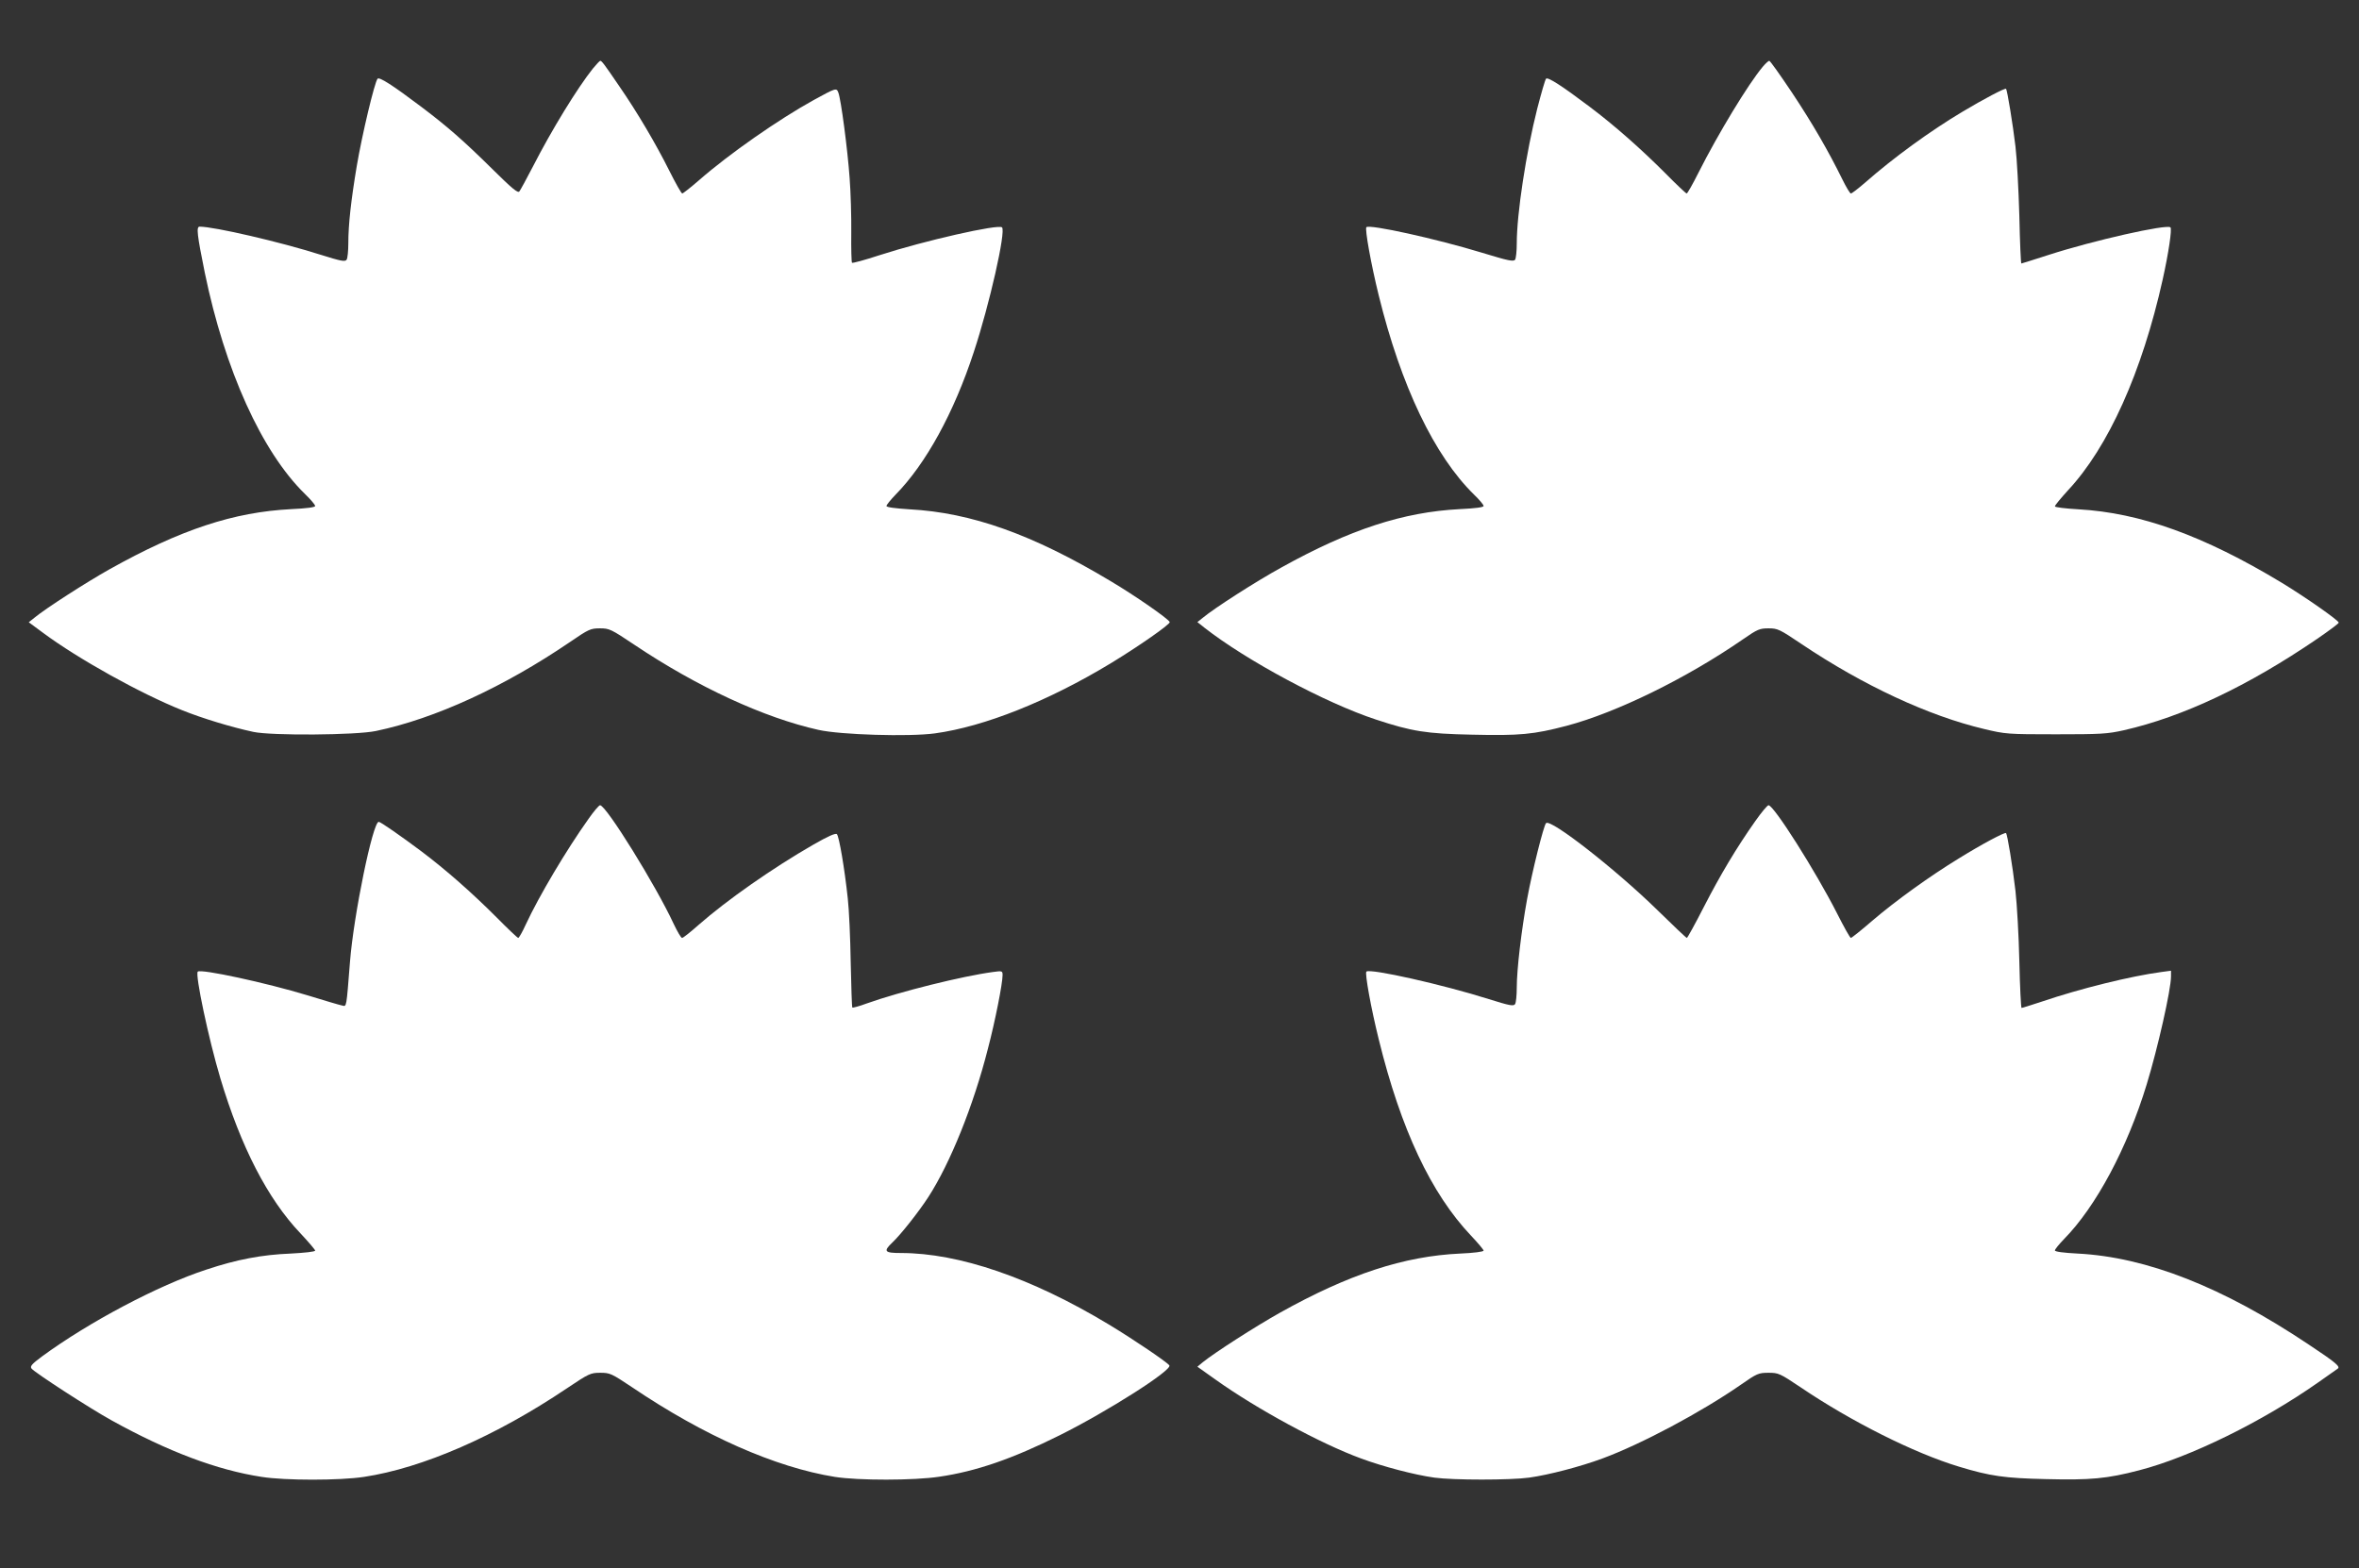
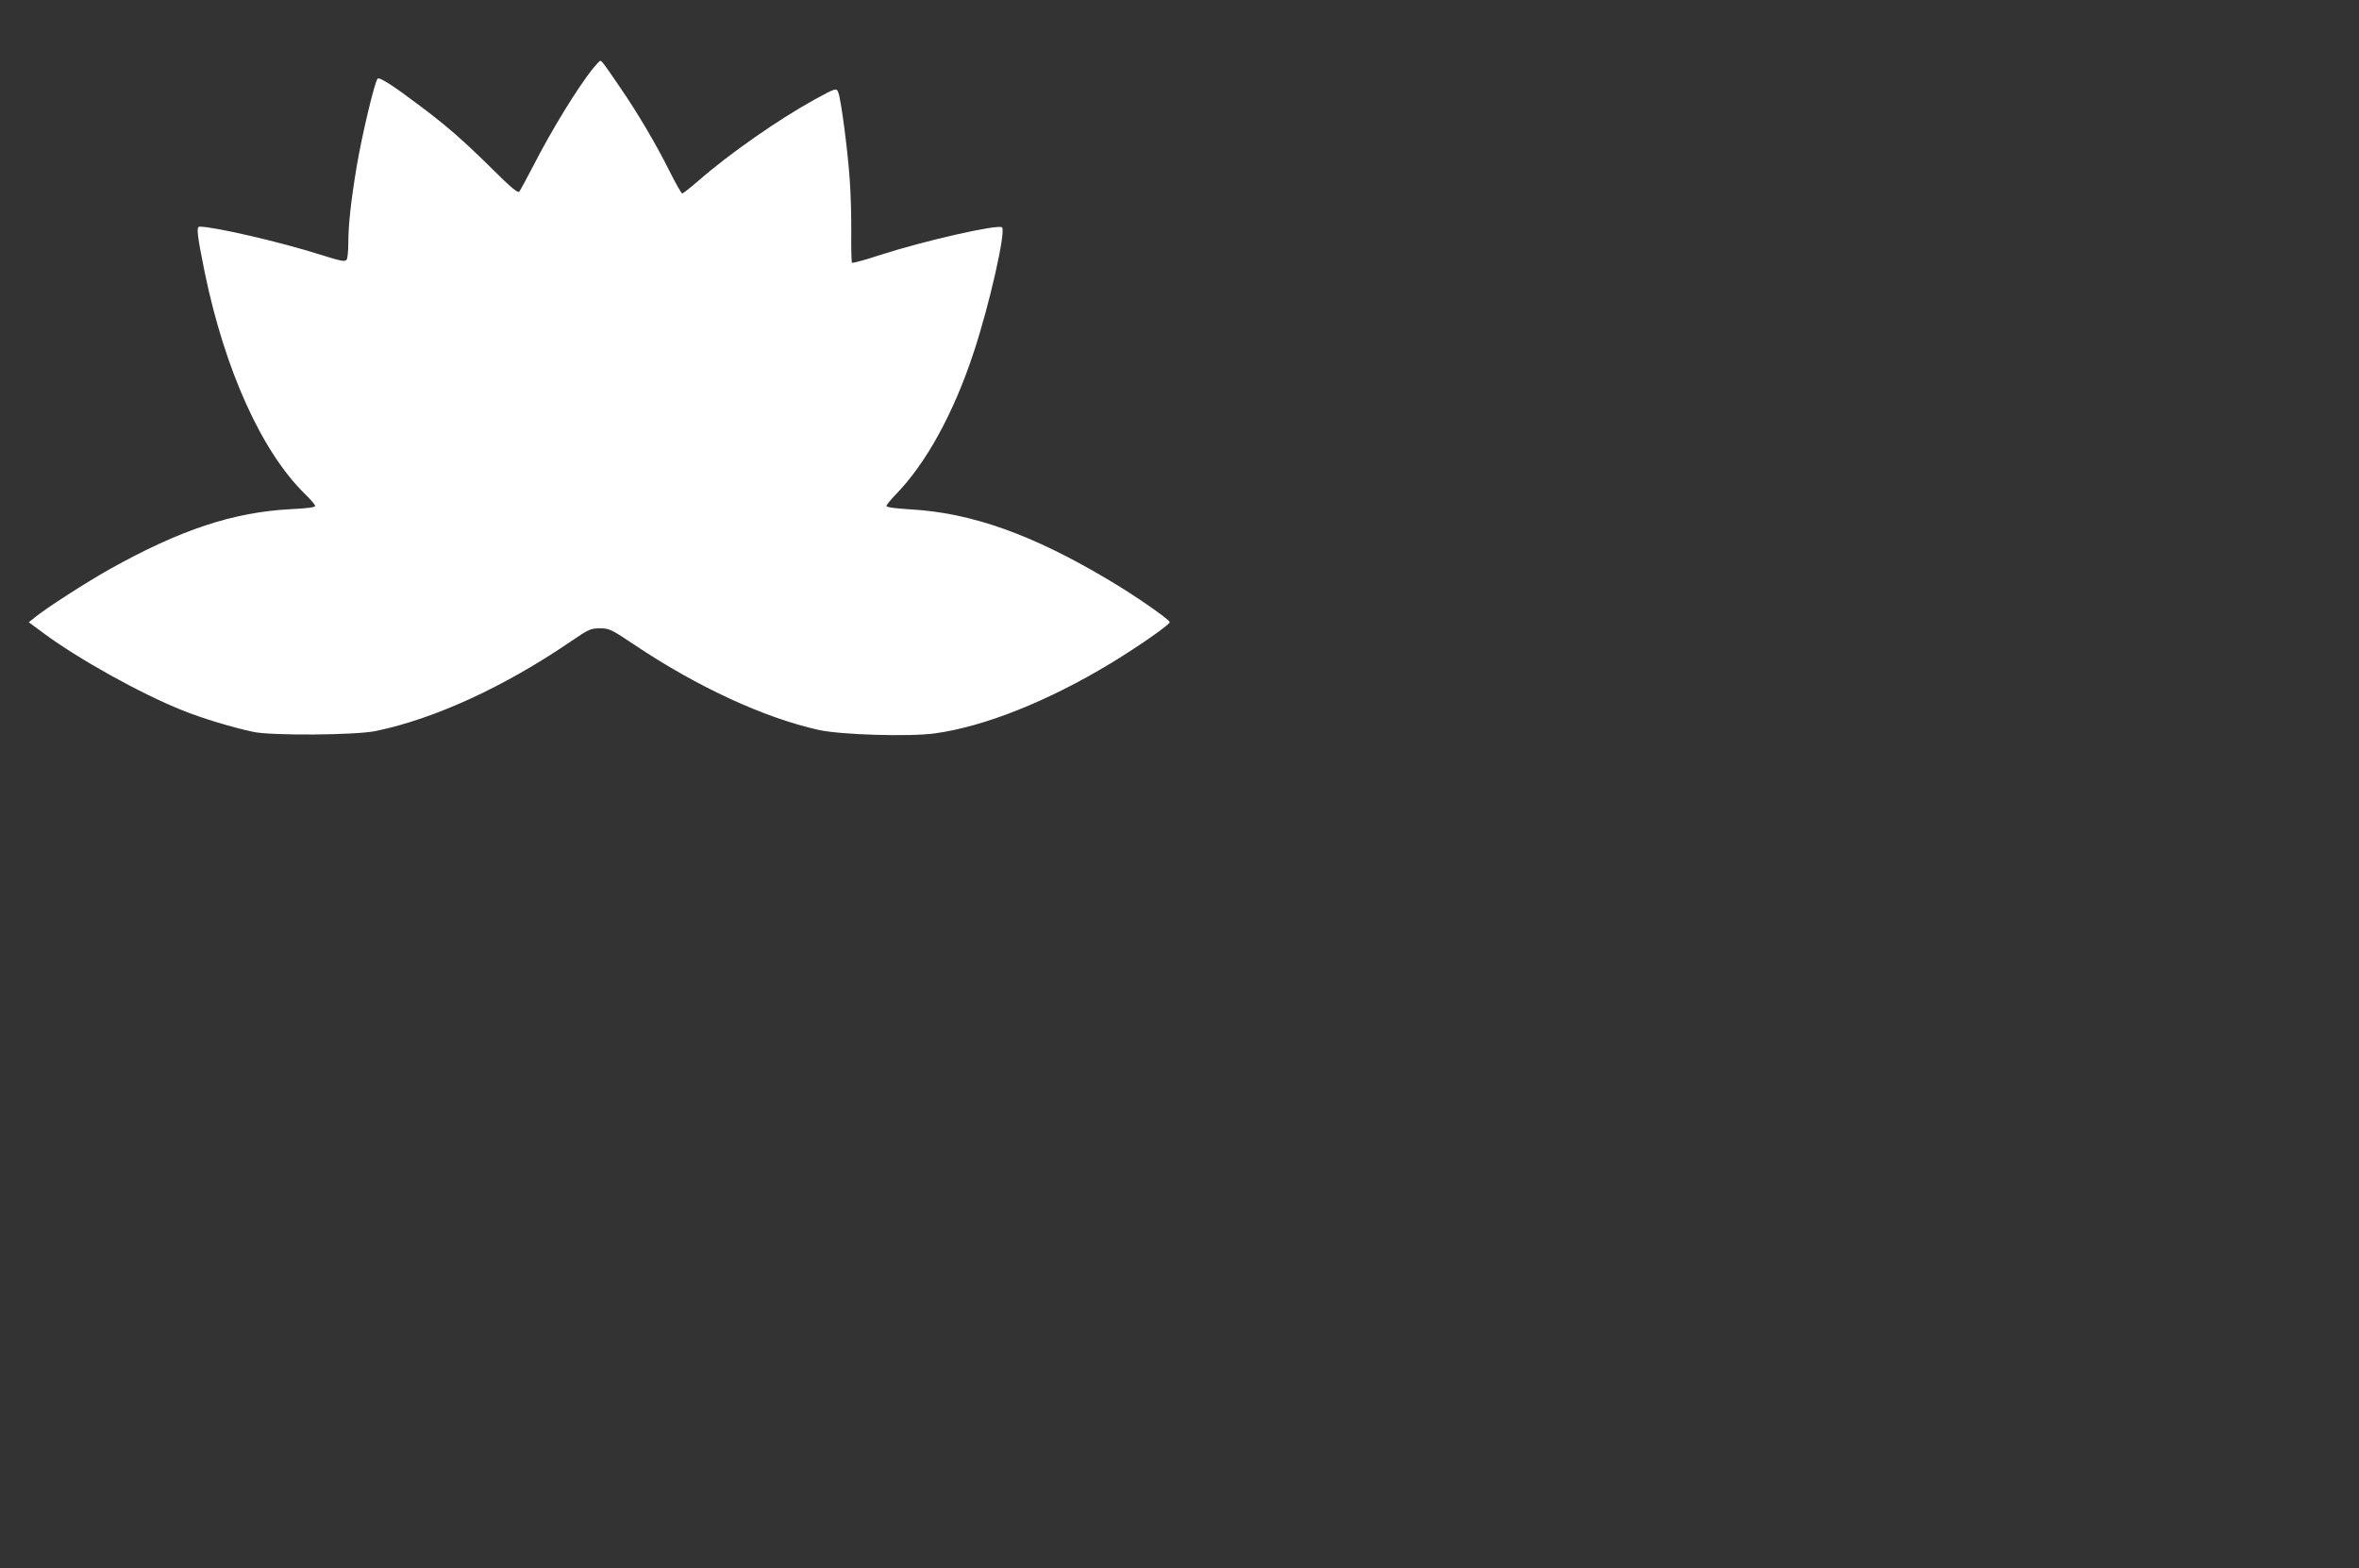
<svg xmlns="http://www.w3.org/2000/svg" version="1.0" width="1280pt" height="851pt" viewBox="0 0 1280 851" preserveAspectRatio="xMidYMid meet">
  <rect x="0" y="0" width="1280" height="851" fill="#333333" stroke="none" />
  <g transform="translate(0,851) scale(0.1,-0.1)" fill="#ffffff" stroke="none">
    <path d="M3217 8138 c-85 -107 -222 -330 -326 -533 -34 -66 -67 -126 -73 -134 -8 -10 -38 14 -147 122 -155 153 -244 231 -386 338 -155 117 -226 162 -236 152 -16 -16 -85 -307 -113 -473 -31 -185 -46 -318 -46 -420 0 -41 -4 -81 -9 -89 -8 -13 -31 -8 -143 27 -217 69 -576 152 -655 152 -19 0 -13 -46 28 -249 109 -529 309 -972 543 -1201 31 -30 56 -59 56 -66 0 -7 -44 -13 -129 -17 -314 -16 -601 -111 -986 -326 -125 -70 -349 -214 -409 -264 l-30 -24 80 -59 c189 -140 526 -328 754 -419 107 -43 264 -91 385 -117 98 -21 557 -18 665 5 321 67 696 240 1053 483 101 69 111 74 162 74 51 0 60 -4 187 -89 340 -228 703 -396 999 -462 119 -27 493 -38 632 -19 269 37 615 175 955 381 153 93 323 212 319 223 -6 17 -187 143 -322 223 -422 253 -755 371 -1090 389 -78 5 -125 11 -125 18 0 6 22 33 49 61 165 168 317 445 425 775 85 257 175 655 153 676 -19 19 -421 -72 -665 -151 -79 -26 -146 -44 -149 -41 -3 3 -5 76 -4 163 1 87 -3 221 -9 298 -11 155 -47 427 -61 462 -10 27 -12 27 -134 -40 -190 -105 -456 -290 -622 -435 -46 -40 -87 -72 -91 -72 -5 0 -36 55 -70 123 -74 148 -175 319 -271 458 -83 122 -96 139 -104 139 -3 0 -21 -19 -40 -42z" />
-     <path d="M9565 8148 c-79 -94 -242 -363 -349 -575 -31 -62 -60 -113 -64 -113 -4 0 -57 50 -117 111 -131 131 -273 257 -410 360 -151 114 -226 162 -236 152 -5 -5 -26 -78 -48 -163 -60 -237 -111 -569 -111 -732 0 -40 -4 -79 -9 -87 -8 -12 -38 -6 -178 37 -249 76 -612 156 -629 139 -9 -9 25 -200 67 -370 121 -492 302 -871 518 -1082 28 -27 51 -54 51 -61 0 -7 -44 -13 -130 -17 -306 -16 -595 -110 -966 -316 -140 -77 -363 -220 -428 -274 l-29 -23 39 -31 c226 -177 656 -408 930 -498 194 -64 272 -77 521 -82 260 -6 334 1 513 48 272 72 653 259 958 470 78 54 90 59 138 59 50 0 60 -5 179 -85 335 -225 690 -390 990 -461 116 -28 129 -29 390 -29 243 0 280 2 369 22 321 73 674 240 1049 496 64 44 117 83 117 88 0 12 -180 138 -310 217 -424 256 -767 379 -1102 398 -71 4 -128 11 -128 16 0 6 32 44 70 86 220 235 403 643 515 1146 32 144 51 273 42 282 -19 19 -419 -71 -663 -150 -78 -25 -144 -46 -146 -46 -3 0 -8 116 -11 258 -4 141 -13 311 -21 377 -14 120 -45 307 -51 313 -5 6 -124 -57 -236 -124 -176 -105 -374 -249 -530 -386 -37 -32 -71 -58 -76 -58 -5 0 -26 35 -47 78 -75 152 -160 300 -273 470 -63 94 -118 172 -123 172 -4 0 -20 -14 -35 -32z" />
-     <path d="M3194 4067 c-121 -170 -269 -419 -341 -574 -18 -40 -37 -73 -41 -73 -4 0 -57 50 -117 111 -131 131 -273 257 -410 360 -107 80 -220 159 -230 159 -32 0 -136 -505 -156 -760 -20 -253 -18 -243 -42 -237 -12 2 -96 27 -187 55 -227 69 -580 145 -597 129 -15 -16 58 -362 123 -580 111 -370 256 -653 434 -840 44 -47 80 -89 80 -94 0 -6 -58 -12 -132 -16 -156 -6 -293 -32 -458 -87 -261 -85 -640 -286 -893 -472 -55 -41 -65 -53 -56 -65 20 -24 318 -217 434 -281 307 -170 573 -270 815 -307 126 -20 424 -20 555 0 318 48 715 221 1100 480 121 81 129 85 182 85 53 0 61 -4 172 -78 389 -263 777 -435 1101 -487 127 -20 429 -20 567 1 199 29 396 97 653 225 259 129 611 353 595 379 -11 17 -197 143 -330 223 -418 252 -811 387 -1127 387 -89 0 -96 9 -47 56 47 44 146 170 197 249 118 183 244 495 322 802 40 152 80 356 80 401 0 23 -2 24 -52 17 -165 -22 -504 -106 -686 -171 -40 -15 -75 -24 -77 -22 -3 2 -6 112 -9 244 -2 131 -9 289 -16 349 -17 160 -47 336 -59 348 -7 7 -48 -11 -128 -57 -221 -127 -468 -300 -622 -435 -44 -39 -84 -71 -90 -71 -6 0 -26 35 -46 77 -96 207 -366 643 -399 643 -6 0 -34 -33 -62 -73z" />
-     <path d="M9525 4055 c-103 -146 -190 -292 -280 -467 -47 -92 -89 -168 -92 -168 -4 0 -76 69 -162 153 -223 218 -577 495 -602 470 -13 -13 -75 -260 -103 -413 -31 -170 -56 -382 -56 -480 0 -41 -4 -81 -9 -89 -8 -13 -31 -8 -143 27 -246 78 -646 168 -664 149 -9 -9 25 -198 67 -367 120 -489 284 -837 501 -1066 37 -39 68 -76 68 -81 0 -6 -55 -13 -127 -16 -305 -14 -604 -112 -978 -321 -132 -74 -355 -217 -419 -269 l-29 -24 100 -71 c220 -157 567 -346 788 -427 119 -44 290 -89 398 -104 101 -14 413 -14 514 0 108 15 279 60 398 104 211 78 536 251 752 401 86 60 95 64 149 64 54 0 61 -3 173 -78 276 -187 618 -358 859 -431 171 -52 249 -63 473 -68 242 -6 331 2 507 48 275 71 668 264 971 477 52 37 99 70 105 74 17 11 -10 34 -158 132 -466 312 -879 474 -1253 493 -76 4 -123 10 -123 17 0 6 22 33 49 61 174 177 344 495 449 840 60 196 132 515 132 586 l0 31 -52 -7 c-165 -22 -441 -90 -647 -160 -58 -19 -108 -35 -112 -35 -3 0 -9 114 -12 253 -3 138 -13 311 -21 382 -16 138 -44 306 -51 314 -7 6 -131 -60 -257 -138 -157 -96 -343 -230 -468 -337 -60 -52 -113 -94 -117 -94 -5 0 -38 60 -75 133 -116 228 -343 587 -372 587 -6 0 -38 -38 -71 -85z" />
  </g>
</svg>